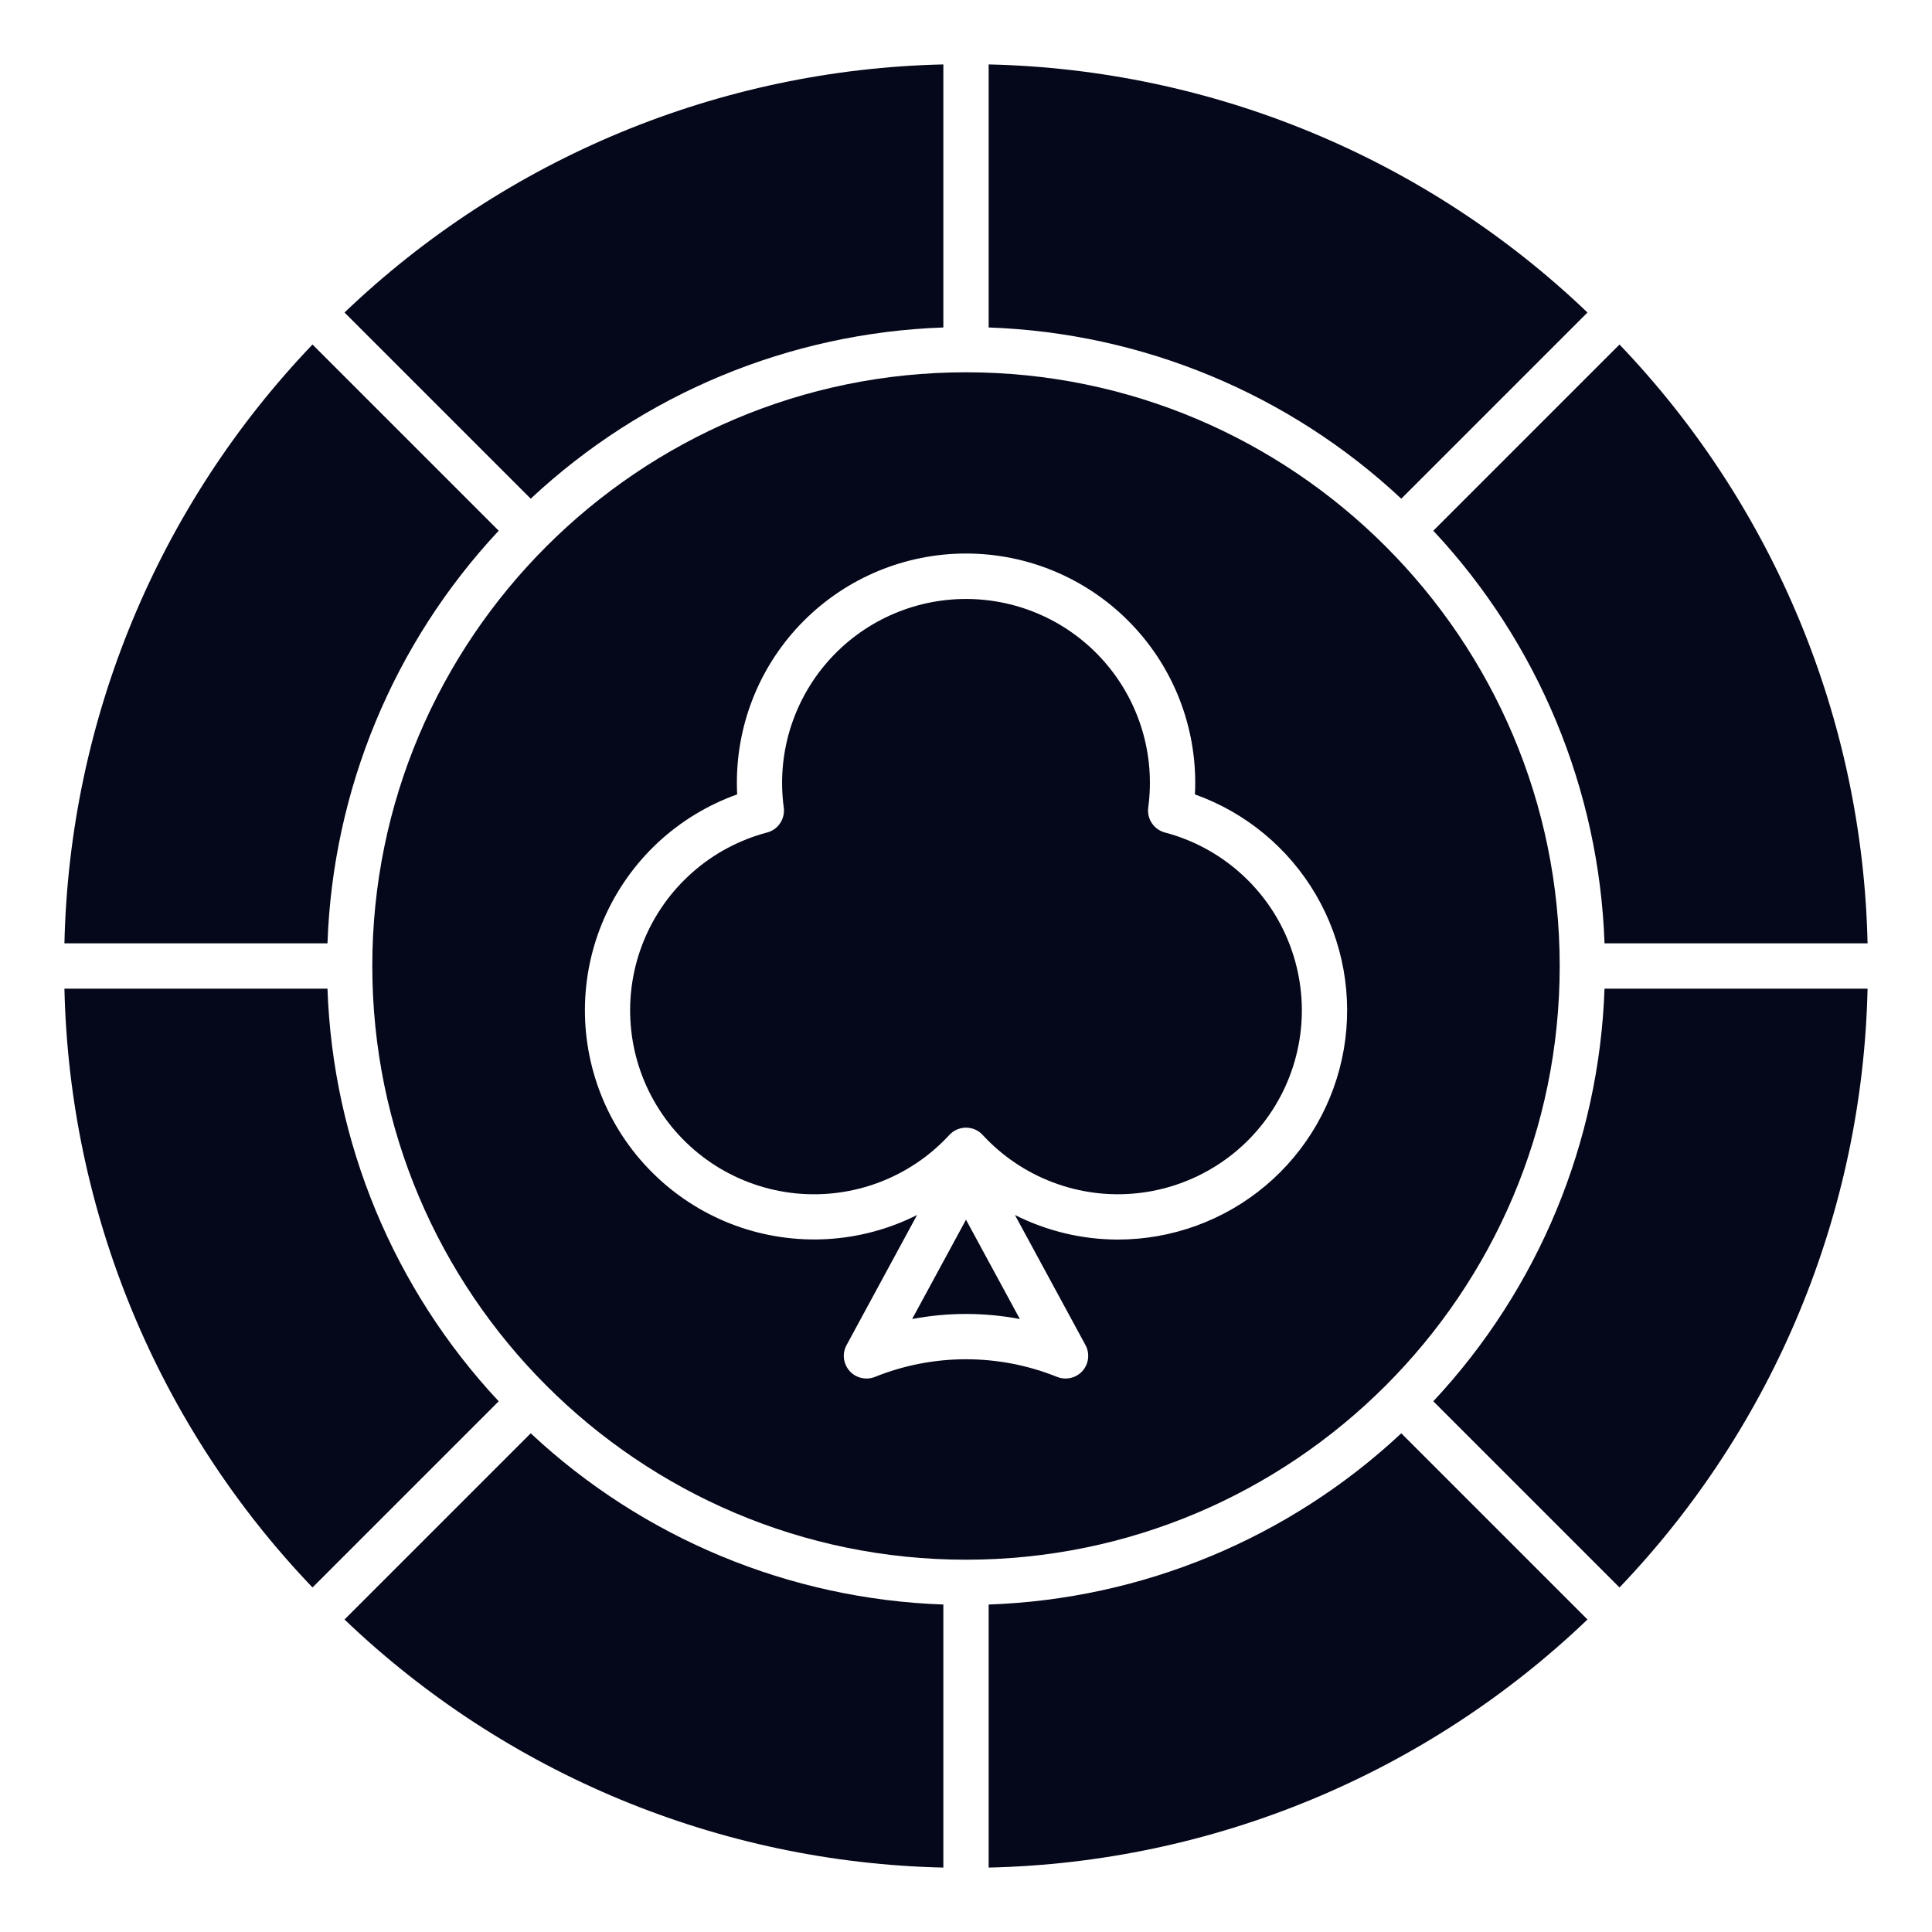
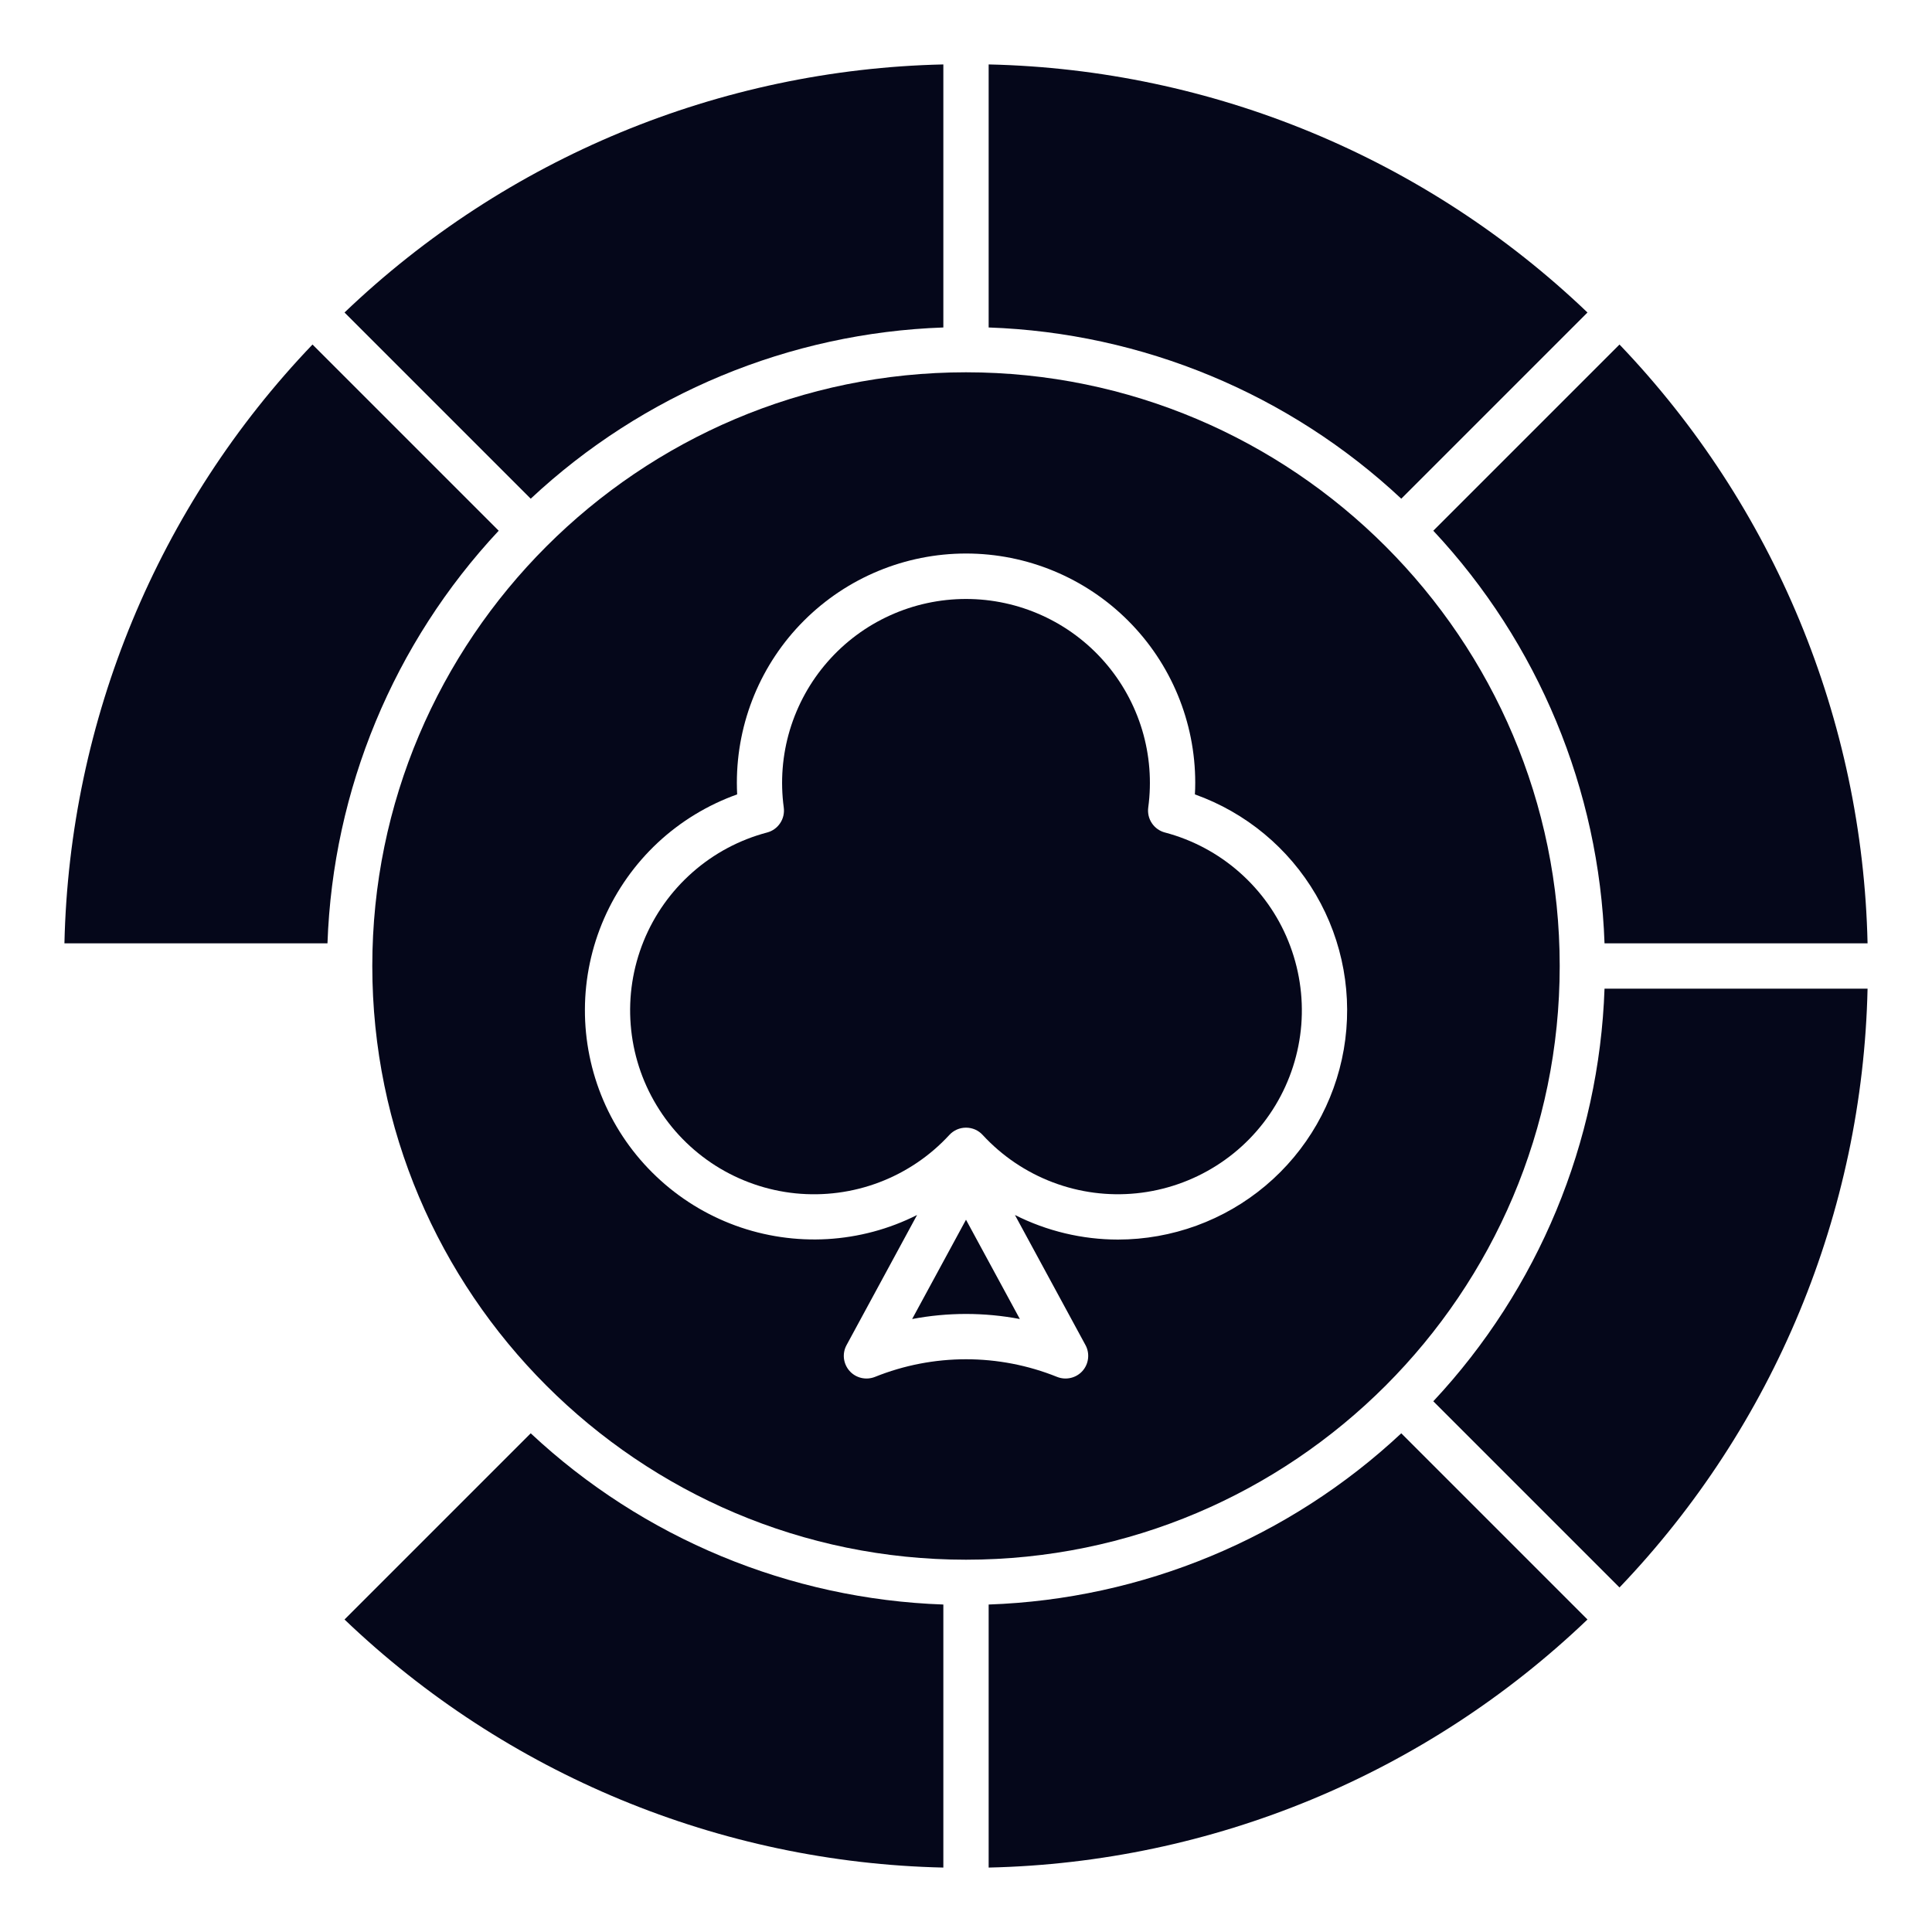
<svg xmlns="http://www.w3.org/2000/svg" width="40" height="40" viewBox="0 0 40 40" fill="none">
-   <path d="M6.78 20.469H1.334C1.437 25.098 3.269 29.521 6.47 32.867L10.325 29.012C8.15 26.686 6.891 23.651 6.78 20.469Z" fill="#05071A" />
  <path d="M19.531 6.78V1.334C14.902 1.437 10.479 3.269 7.133 6.47L10.988 10.325C13.314 8.15 16.349 6.891 19.531 6.78Z" fill="#05071A" />
  <path d="M32.867 6.47C29.521 3.269 25.098 1.437 20.469 1.334V6.78C23.651 6.891 26.686 8.15 29.012 10.325L32.867 6.47Z" fill="#05071A" />
  <path d="M7.133 33.53C10.479 36.731 14.902 38.563 19.531 38.666V33.22C16.349 33.109 13.314 31.85 10.988 29.675L7.133 33.53Z" fill="#05071A" />
-   <path d="M29.675 10.988C31.85 13.314 33.109 16.349 33.22 19.531H38.666C38.563 14.902 36.731 10.479 33.53 7.133L29.675 10.988Z" fill="#05071A" />
+   <path d="M29.675 10.988C31.85 13.314 33.109 16.349 33.22 19.531H38.666C38.563 14.902 36.731 10.479 33.53 7.133L29.675 10.988" fill="#05071A" />
  <path d="M1.334 19.531H6.78C6.891 16.349 8.15 13.314 10.325 10.988L6.47 7.133C3.269 10.479 1.437 14.902 1.334 19.531Z" fill="#05071A" />
  <path d="M32.292 20C32.292 13.223 26.778 7.708 20 7.708C13.223 7.708 7.708 13.223 7.708 20C7.708 26.778 13.223 32.292 20 32.292C26.778 32.292 32.292 26.778 32.292 20ZM23.145 25.664C22.405 25.663 21.675 25.489 21.013 25.155L22.474 27.849C22.52 27.933 22.538 28.03 22.527 28.126C22.516 28.222 22.476 28.312 22.412 28.384C22.348 28.456 22.263 28.506 22.169 28.528C22.076 28.55 21.977 28.543 21.888 28.508C20.677 28.02 19.324 28.02 18.113 28.508C18.023 28.543 17.925 28.55 17.831 28.528C17.738 28.506 17.653 28.456 17.589 28.384C17.525 28.312 17.485 28.222 17.473 28.126C17.462 28.03 17.481 27.933 17.527 27.849L18.987 25.155C18.409 25.447 17.776 25.616 17.13 25.654C16.483 25.691 15.835 25.596 15.227 25.374C14.618 25.151 14.062 24.807 13.592 24.361C13.121 23.916 12.747 23.379 12.492 22.783C12.238 22.188 12.107 21.546 12.11 20.898C12.112 20.251 12.248 19.61 12.507 19.017C12.767 18.423 13.145 17.889 13.618 17.447C14.092 17.005 14.652 16.665 15.262 16.447C15.258 16.367 15.256 16.286 15.256 16.205C15.256 14.946 15.755 13.739 16.645 12.85C17.535 11.96 18.742 11.46 20.001 11.46C21.259 11.46 22.466 11.96 23.356 12.85C24.246 13.739 24.746 14.946 24.746 16.205C24.746 16.286 24.744 16.367 24.739 16.447C25.793 16.823 26.68 17.559 27.244 18.524C27.808 19.49 28.012 20.624 27.822 21.726C27.631 22.828 27.058 23.828 26.202 24.548C25.347 25.268 24.264 25.663 23.146 25.664H23.145Z" fill="#05071A" />
  <path d="M20.469 33.22V38.666C25.098 38.563 29.521 36.731 32.867 33.53L29.012 29.675C26.686 31.85 23.651 33.109 20.469 33.22Z" fill="#05071A" />
  <path d="M29.675 29.012L33.53 32.867C36.731 29.521 38.563 25.098 38.666 20.469H33.22C33.109 23.651 31.85 26.686 29.675 29.012Z" fill="#05071A" />
  <path d="M18.885 27.309C19.622 27.169 20.378 27.169 21.115 27.309L20 25.253L18.885 27.309Z" fill="#05071A" />
  <path d="M24.118 17.236C24.008 17.207 23.911 17.138 23.848 17.043C23.784 16.948 23.758 16.833 23.773 16.719C23.846 16.181 23.803 15.633 23.647 15.113C23.49 14.593 23.225 14.112 22.867 13.703C22.51 13.294 22.069 12.966 21.575 12.742C21.08 12.517 20.543 12.401 20 12.401C19.457 12.401 18.92 12.517 18.425 12.742C17.931 12.966 17.49 13.294 17.133 13.703C16.775 14.112 16.51 14.593 16.353 15.113C16.197 15.633 16.154 16.181 16.227 16.719C16.242 16.833 16.216 16.948 16.152 17.043C16.089 17.138 15.993 17.207 15.882 17.236C15.31 17.387 14.781 17.669 14.338 18.06C13.894 18.451 13.547 18.939 13.325 19.487C13.103 20.035 13.011 20.627 13.058 21.217C13.104 21.806 13.287 22.377 13.593 22.883C13.898 23.39 14.317 23.818 14.816 24.135C15.316 24.451 15.882 24.647 16.47 24.707C17.059 24.766 17.653 24.688 18.206 24.478C18.758 24.268 19.255 23.933 19.655 23.498C19.699 23.45 19.753 23.412 19.812 23.386C19.871 23.36 19.935 23.347 20 23.347C20.065 23.347 20.129 23.36 20.189 23.386C20.248 23.412 20.301 23.45 20.345 23.498C20.746 23.933 21.242 24.268 21.795 24.478C22.348 24.688 22.942 24.766 23.53 24.706C24.118 24.646 24.684 24.45 25.183 24.134C25.683 23.818 26.102 23.389 26.407 22.883C26.712 22.377 26.895 21.806 26.942 21.217C26.988 20.627 26.896 20.035 26.674 19.487C26.453 18.939 26.106 18.451 25.662 18.06C25.219 17.669 24.69 17.387 24.119 17.236H24.118Z" fill="#05071A" />
</svg>